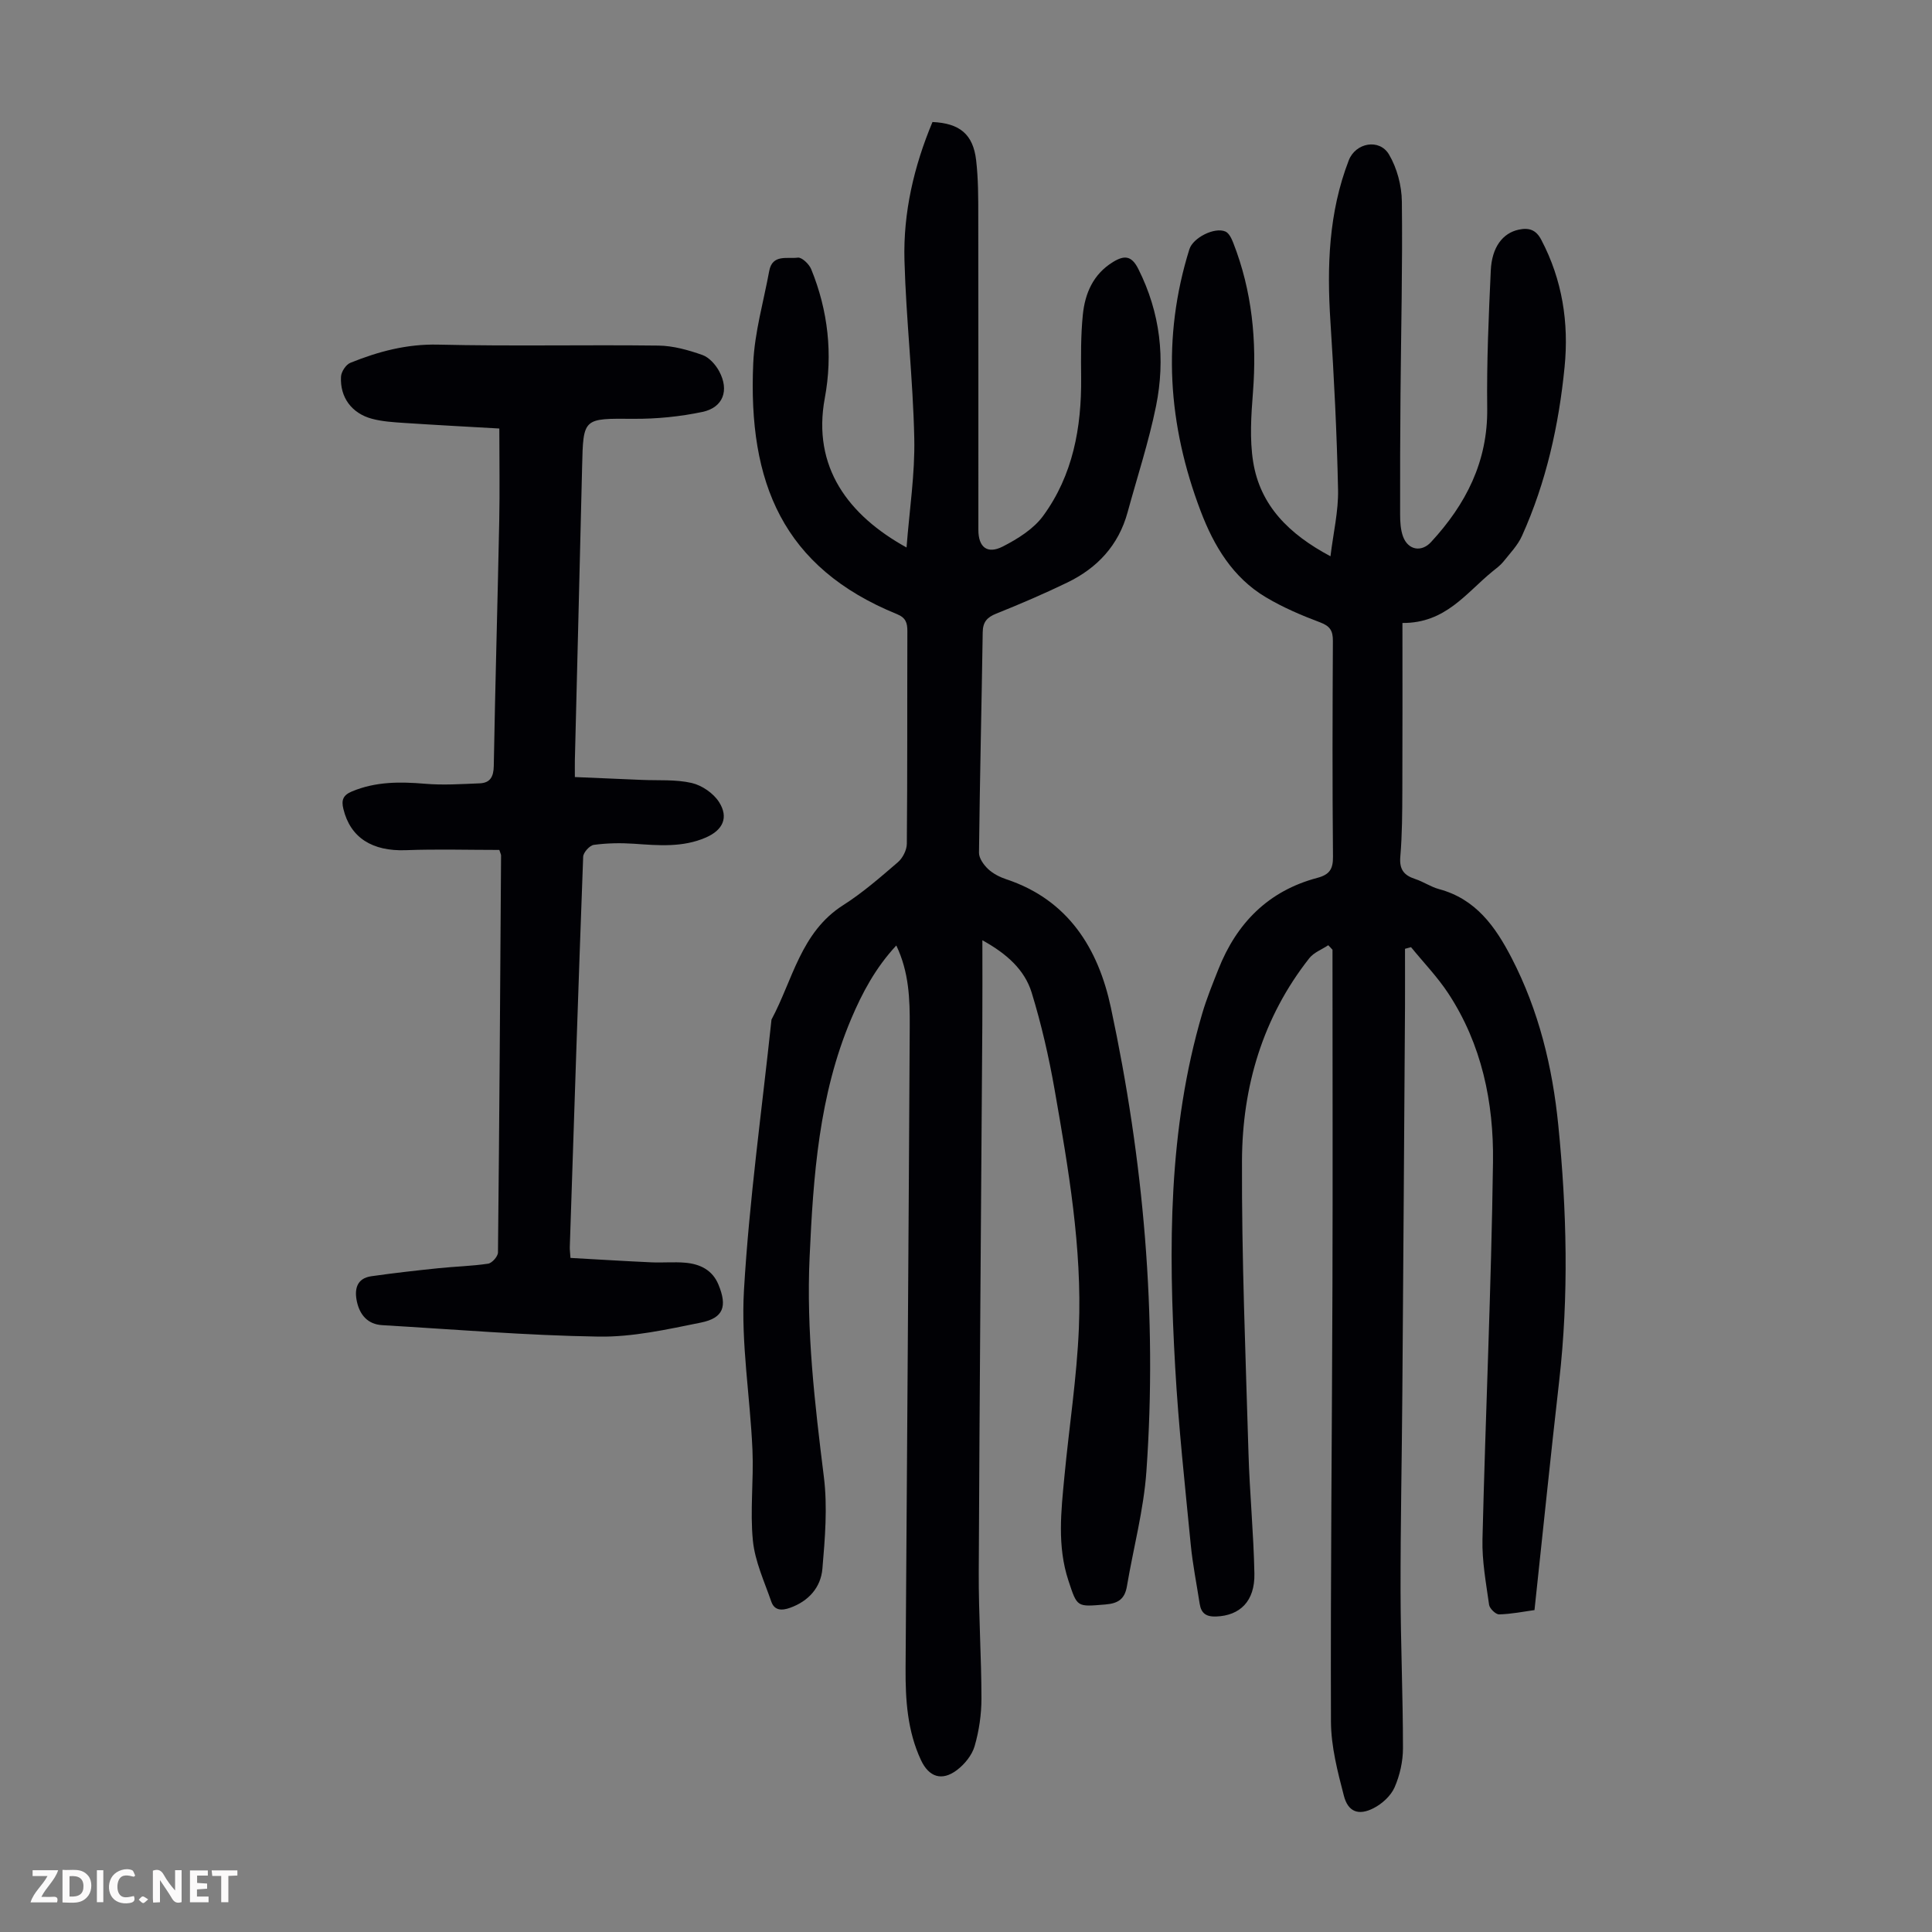
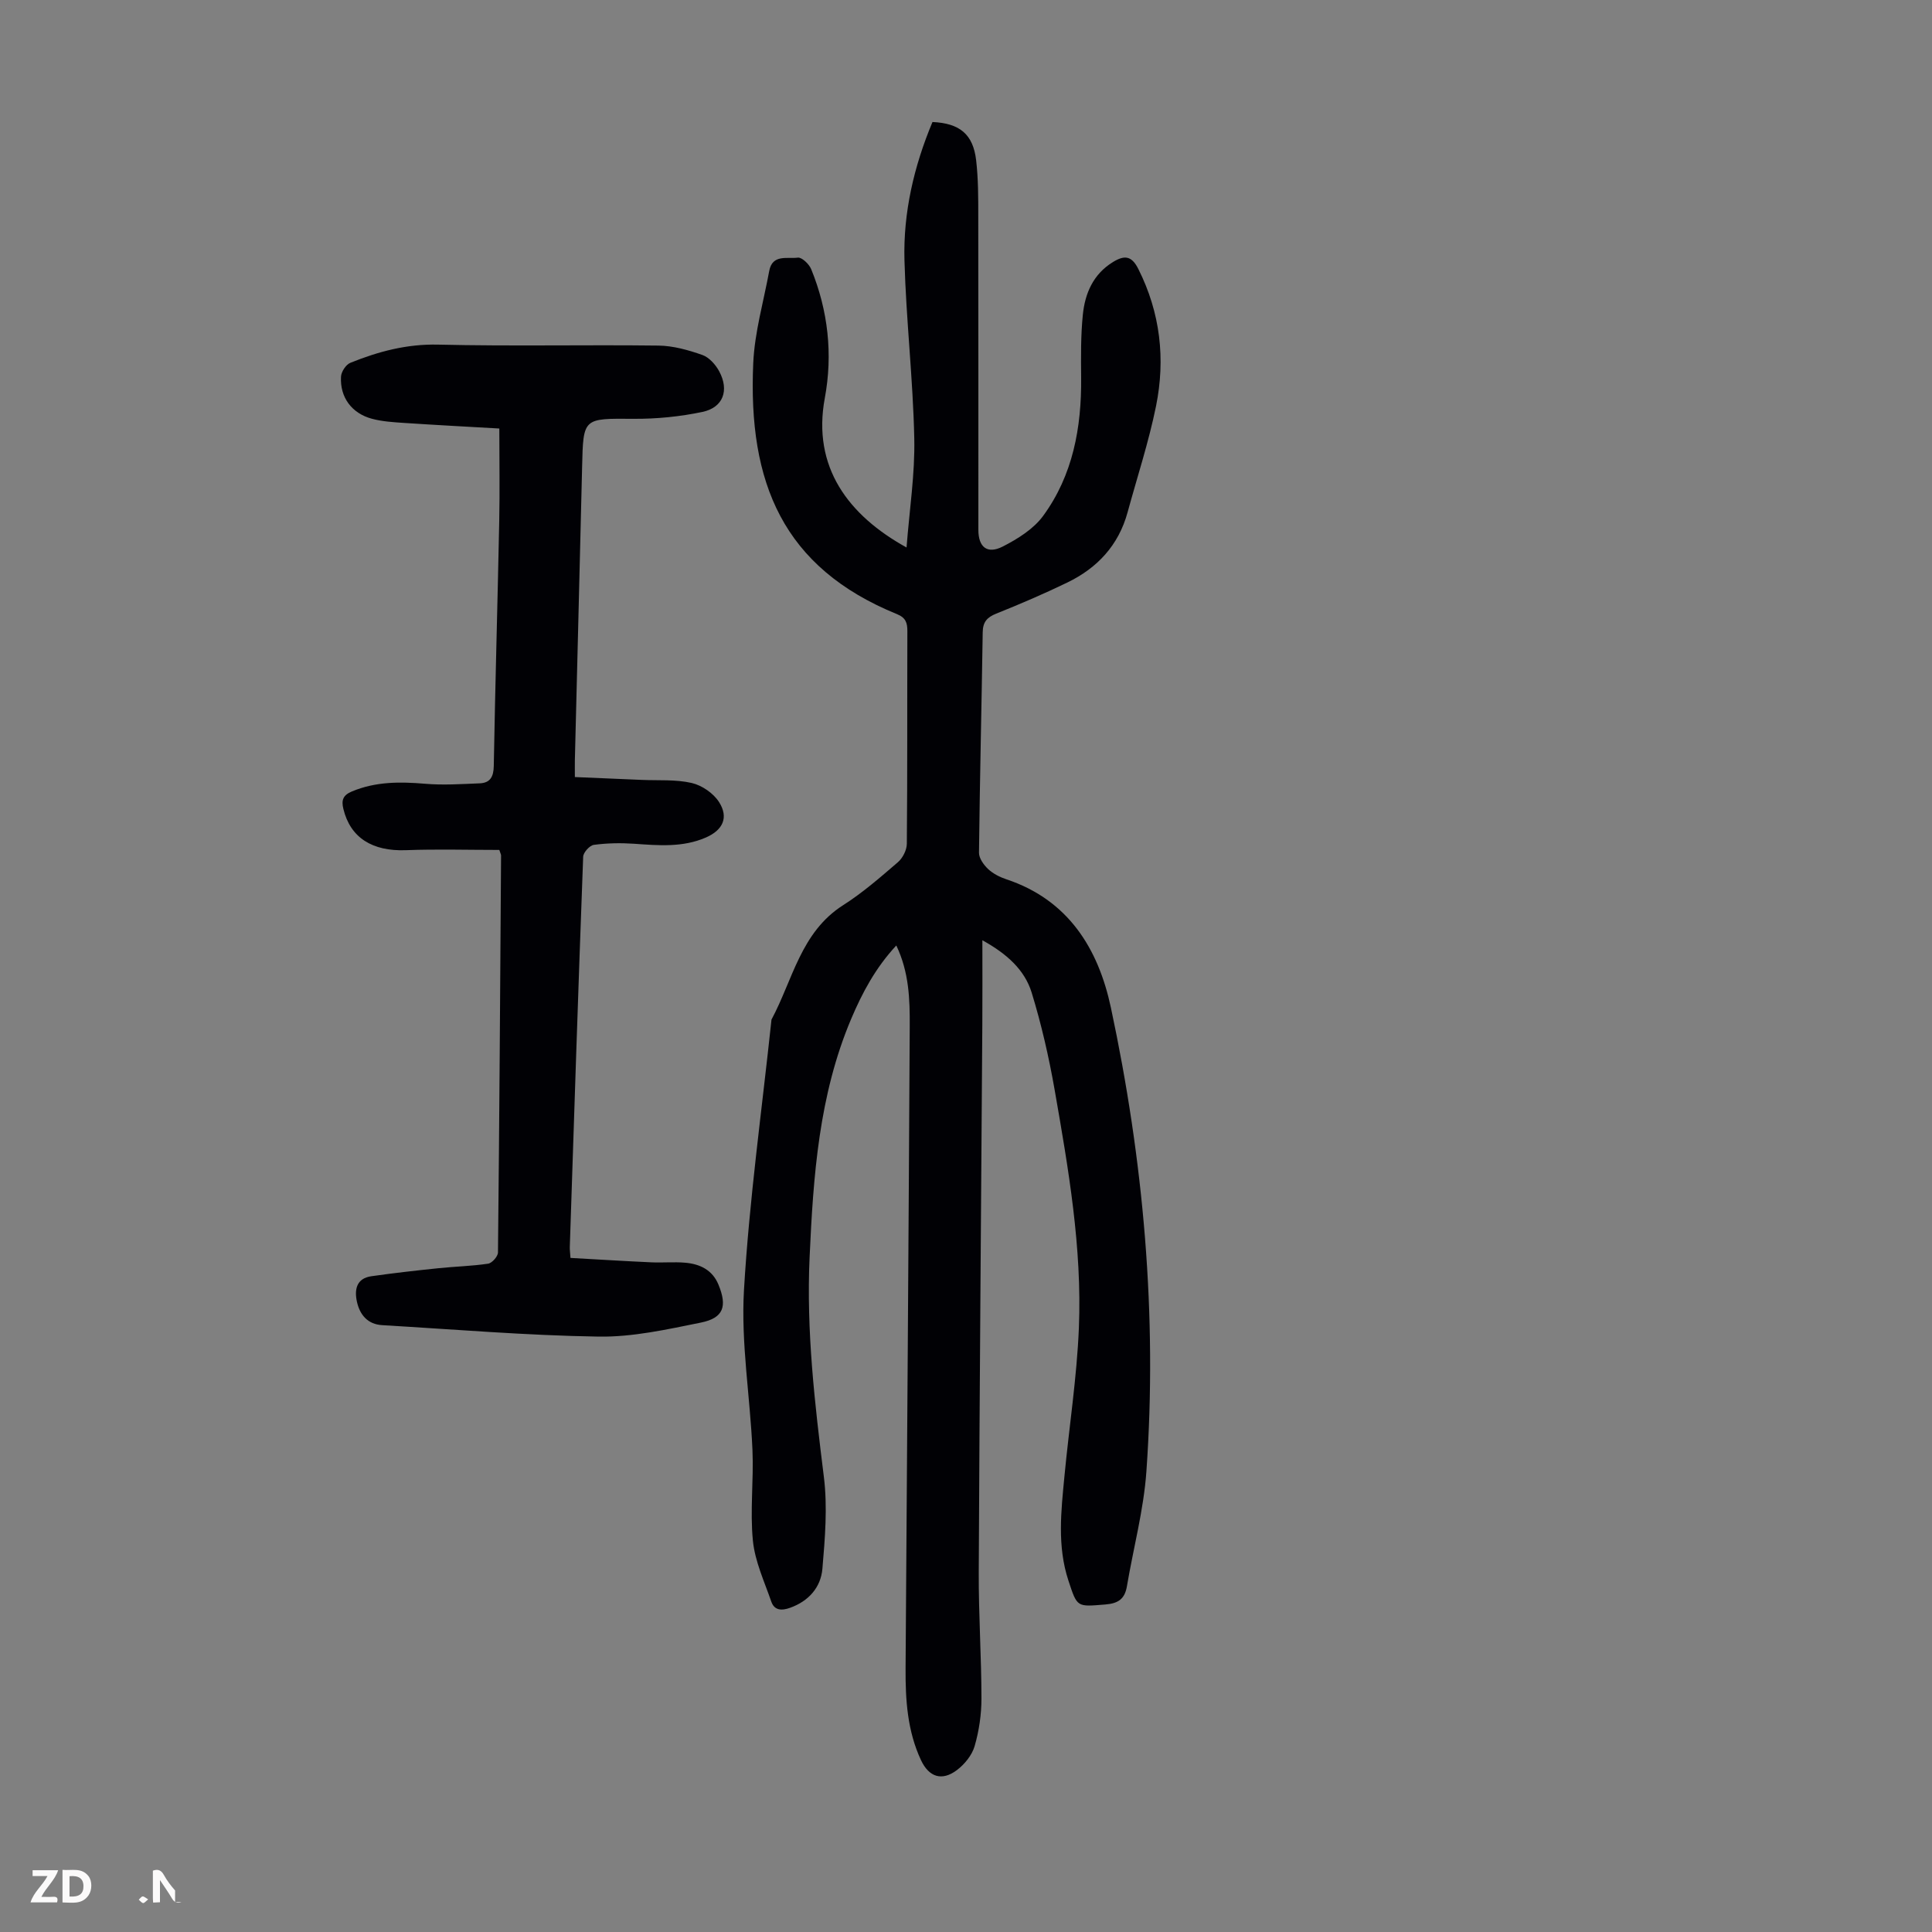
<svg xmlns="http://www.w3.org/2000/svg" enable-background="new 0 0 400 400" viewBox="0 0 400 400">
  <rect x="0" y="0" width="400" height="400" fill="#808080" stroke="none" />
  <g fill="#fbfafa">
-     <path d="m37.59 393.81c-.92.31-1.52.05-2-.78-.7-1.2-1.52-2.34-2.47-3.78v4.59c-.55.03-.95.05-1.41.07-.03-.37-.06-.64-.06-.91 0-1.91 0-3.81 0-5.7 1.13-.41 1.77-.03 2.29.91.62 1.11 1.38 2.14 2.31 3.19v-4.2h1.35v6.61z" />
+     <path d="m37.59 393.81c-.92.31-1.52.05-2-.78-.7-1.2-1.52-2.34-2.47-3.78v4.59c-.55.03-.95.05-1.41.07-.03-.37-.06-.64-.06-.91 0-1.91 0-3.81 0-5.7 1.13-.41 1.77-.03 2.29.91.62 1.11 1.38 2.14 2.31 3.19v-4.2v6.61z" />
    <path d="m12.94 393.88v-6.75c1.9.19 3.93-.54 5.37 1.29.8 1.01.78 2.88.03 3.97-1.37 1.97-3.4 1.51-5.4 1.49m1.45-1.22c2.04.12 2.92-.58 2.89-2.21-.03-1.51-.98-2.19-2.89-2z" />
    <path d="m11.81 393.87h-5.49c.68-2.18 2.47-3.48 3.51-5.45h-3.08v-1.21h5.29c-.71 2.13-2.44 3.48-3.47 5.51.86 0 1.63.04 2.39-.01.79-.05 1.14.21.85 1.16" />
-     <path d="m39.33 393.86v-6.61h3.7v1.07h-2.22v1.52c.68.04 1.34.09 2.07.13v1.07c-.72.05-1.38.09-2.1.14v1.48h2.4v1.19h-3.85z" />
-     <path d="m27.71 388.56c-1.15-.3-2.46-.61-3.1.64-.37.73-.41 1.93-.06 2.67.63 1.35 1.99.93 3.17.68.35.94-.01 1.32-.93 1.46-1.62.25-3.05-.27-3.76-1.48-.73-1.24-.6-3.03.31-4.17.88-1.11 2.71-1.7 4-1.16.32.13.44.74.65 1.12-.1.08-.19.16-.28.24" />
-     <path d="m49.15 387.24v1.07c-.59.02-1.17.05-1.87.08v5.44h-1.48v-5.44h-1.85c-.05-.4-.08-.73-.13-1.15z" />
-     <path d="m20.06 387.21h1.33v6.62h-1.33z" />
    <path d="m30.68 393.25c-.49.38-.8.79-1.05.76-.32-.05-.6-.45-.9-.7.26-.24.51-.64.8-.67.29-.04.62.3 1.15.61" />
  </g>
  <path d="m203.39 194.67c0 6.24.03 11.8-.01 17.35-.25 37.83-.57 75.65-.74 113.48-.04 8.72.55 17.44.56 26.16 0 3.31-.5 6.71-1.42 9.88-.55 1.87-2.08 3.75-3.68 4.95-3.1 2.33-5.77 1.43-7.41-2.05-2.83-6.04-3.24-12.49-3.2-19.02.3-44.32.63-88.63.86-132.95.03-5.56-.13-11.17-2.78-16.72-4.3 4.62-7.06 9.8-9.36 15.24-6.66 15.76-7.83 32.48-8.59 49.29-.7 15.28 1.07 30.35 2.95 45.47.78 6.24.24 12.72-.3 19.04-.33 3.85-2.83 6.71-6.7 8.09-1.72.62-3.24.57-3.88-1.28-1.44-4.16-3.38-8.32-3.81-12.61-.62-6.19.18-12.52-.09-18.76-.48-11.05-2.4-22.16-1.76-33.12 1.1-18.72 3.72-37.35 5.7-56.02 4.41-8.21 6.05-18.09 14.83-23.68 4.04-2.57 7.7-5.77 11.34-8.9 1-.86 1.84-2.52 1.85-3.82.13-14.66.06-29.32.11-43.99.01-1.75-.33-2.81-2.15-3.55-23.63-9.63-30.86-27.22-29.76-51.94.28-6.41 2.14-12.75 3.31-19.11.65-3.55 3.78-2.46 5.92-2.76.82-.11 2.33 1.33 2.76 2.37 3.52 8.6 4.51 17.67 2.83 26.69-2.67 14.33 4.91 24.32 16.92 30.95.6-7.8 1.76-15.22 1.6-22.6-.26-12.28-1.69-24.54-2.03-36.82-.28-9.92 1.97-19.52 5.8-28.67 5.63.26 8.41 2.52 9.04 7.92.45 3.87.44 7.8.44 11.71.04 21.6.01 43.2.02 64.81 0 3.59 1.84 5.1 5.08 3.44 3.08-1.58 6.35-3.62 8.33-6.33 6.17-8.43 7.96-18.29 7.87-28.59-.04-4.35-.09-8.74.35-13.06.45-4.45 2.16-8.42 6.27-10.93 2.35-1.43 3.83-1.31 5.22 1.46 4.56 9.08 5.64 18.64 3.66 28.41-1.51 7.42-3.89 14.66-5.89 21.98-1.86 6.81-6.25 11.51-12.46 14.52-4.82 2.33-9.75 4.45-14.72 6.44-1.92.77-2.78 1.74-2.81 3.86-.23 15.22-.6 30.43-.77 45.65-.01 1.14.98 2.52 1.89 3.38 1.03.96 2.42 1.67 3.78 2.12 12.84 4.27 19.03 14.38 21.63 26.53 6.76 31.64 9.65 63.7 7.36 96.05-.56 7.98-2.69 15.84-4.03 23.77-.44 2.59-1.72 3.57-4.46 3.79-5.92.48-5.81.66-7.65-4.93-2.36-7.15-1.52-14.38-.83-21.61.97-10.24 2.57-20.45 2.99-30.7.68-16.63-2.17-33.01-5.02-49.32-1.19-6.79-2.74-13.56-4.76-20.14-1.46-4.69-5.08-7.99-10.2-10.82z" fill="#010105" />
-   <path d="m275 195.7c-1.32.88-2.98 1.49-3.92 2.68-9.66 12.27-13.87 26.6-13.94 41.89-.08 20.13.75 40.28 1.34 60.41.24 8.38 1.07 16.75 1.23 25.13.11 5.71-2.99 8.68-7.9 8.87-2.1.08-3.12-.66-3.43-2.64-.63-4.08-1.45-8.15-1.85-12.25-1.19-12.23-2.53-24.46-3.22-36.72-1.39-24.64-1.47-49.23 5.6-73.24.91-3.1 2.14-6.11 3.33-9.12 3.79-9.6 10.37-16.28 20.51-18.96 2.51-.67 3.26-1.81 3.23-4.39-.14-14.89-.1-29.78-.02-44.66.01-2.1-.57-3.07-2.65-3.85-3.85-1.44-7.69-3.09-11.22-5.19-6.85-4.07-10.77-10.63-13.51-17.85-6.76-17.79-8.06-35.86-2.33-54.21.75-2.39 5.23-4.65 7.47-3.66.74.33 1.27 1.46 1.61 2.33 3.91 9.99 4.91 20.34 4.08 30.98-.37 4.76-.7 9.68.04 14.35 1.45 9.07 7.41 14.99 16.01 19.57.59-4.85 1.66-9.32 1.57-13.77-.24-11.62-.83-23.23-1.58-34.83-.74-11.39-.37-22.59 3.8-33.38 1.41-3.64 6.34-4.57 8.33-1.2 1.66 2.81 2.62 6.44 2.66 9.72.16 13.31-.17 26.62-.28 39.94-.07 8.28-.1 16.57-.08 24.85 0 1.54.09 3.18.61 4.6 1.04 2.79 3.8 3.29 5.79 1.13 7.22-7.82 11.77-16.66 11.63-27.7-.12-9.5.3-19.02.74-28.52.22-4.87 2.5-7.76 5.78-8.46 2.1-.45 3.57-.01 4.67 2.09 4.37 8.3 5.74 17.19 4.83 26.35-1.19 12.06-3.81 23.85-8.82 34.96-.88 1.96-2.48 3.61-3.84 5.32-.62.78-1.46 1.39-2.24 2.02-5.46 4.43-9.72 10.76-18.67 10.69 0 11.85.03 23.25-.02 34.64-.02 4.59-.03 9.19-.42 13.75-.23 2.65.76 3.86 3.08 4.62 1.69.55 3.23 1.63 4.93 2.09 7.61 2.04 11.65 7.73 15.02 14.23 5.64 10.9 8.48 22.6 9.68 34.68 1.76 17.63 2.2 35.28.18 52.94-1.79 15.66-3.38 31.34-5.11 47.42-2.31.32-4.81.83-7.32.89-.71.02-1.97-1.21-2.08-1.99-.63-4.5-1.48-9.04-1.37-13.55.63-26.06 1.83-52.1 2.18-78.16.16-12.28-2.32-24.31-9.25-34.86-2.24-3.41-5.13-6.4-7.72-9.58-.42.11-.83.23-1.25.34 0 4.04.02 8.07 0 12.11-.17 26.64-.35 53.28-.55 79.91-.1 13.65-.39 27.31-.37 40.96.02 10.85.5 21.69.5 32.54 0 2.72-.65 5.61-1.74 8.1-.78 1.76-2.58 3.4-4.34 4.3-3.1 1.59-5.28.79-6.15-2.55-1.31-5.03-2.66-10.24-2.68-15.38-.1-30.11.22-60.22.31-90.32.07-21.94.01-43.88.01-65.82 0-1.22 0-2.43 0-3.65-.26-.31-.57-.62-.88-.94z" fill="#010105" />
  <path d="m103.38 175.97c-6.43 0-12.88-.19-19.32.05-6.97.27-11.53-2.57-12.97-8.55-.43-1.76-.12-2.82 1.77-3.61 4.93-2.06 9.96-2.03 15.15-1.59 3.75.32 7.55.06 11.32-.09 2.16-.09 2.86-1.37 2.9-3.58.3-16.89.79-33.77 1.13-50.66.13-6.24.02-12.48.02-19.22-6.45-.37-13.11-.72-19.76-1.16-2.22-.15-4.49-.29-6.62-.86-4.19-1.13-6.63-4.44-6.4-8.71.05-1.02 1.02-2.5 1.93-2.87 5.81-2.35 11.69-3.92 18.17-3.77 15.21.36 30.44.01 45.65.2 3.04.04 6.16.92 9.06 1.94 1.4.49 2.75 2 3.49 3.38 2.12 3.95.83 7.5-3.46 8.41-4.64.98-9.48 1.46-14.23 1.43-10.49-.07-10.45-.26-10.69 9.94-.48 20.24-1 40.48-1.5 60.72-.02.98 0 1.96 0 3.51 4.78.2 9.32.39 13.86.59 3.46.15 7.02-.13 10.34.64 2.12.49 4.5 2.13 5.66 3.96 2.04 3.22.75 5.81-2.74 7.33-4.81 2.09-9.82 1.64-14.85 1.29-2.77-.19-5.6-.14-8.34.23-.86.11-2.18 1.57-2.21 2.45-1.01 26.94-1.88 53.89-2.77 80.83-.02.54.07 1.08.14 2.24 5.61.31 11.15.66 16.7.91 2.34.11 4.71-.12 7.04.08 3.05.26 5.64 1.48 6.9 4.54 1.86 4.51 1.05 6.91-3.65 7.86-6.98 1.41-14.11 3.01-21.15 2.9-14.95-.23-29.88-1.5-44.82-2.37-3.01-.18-4.63-2.14-5.23-4.84-.55-2.5-.12-4.85 2.99-5.29 4.61-.66 9.24-1.18 13.88-1.66 3.43-.36 6.89-.43 10.29-.94.81-.12 2.03-1.5 2.04-2.32.29-27.4.46-54.81.64-82.21.01-.12-.06-.23-.36-1.13z" fill="#010105" />
</svg>